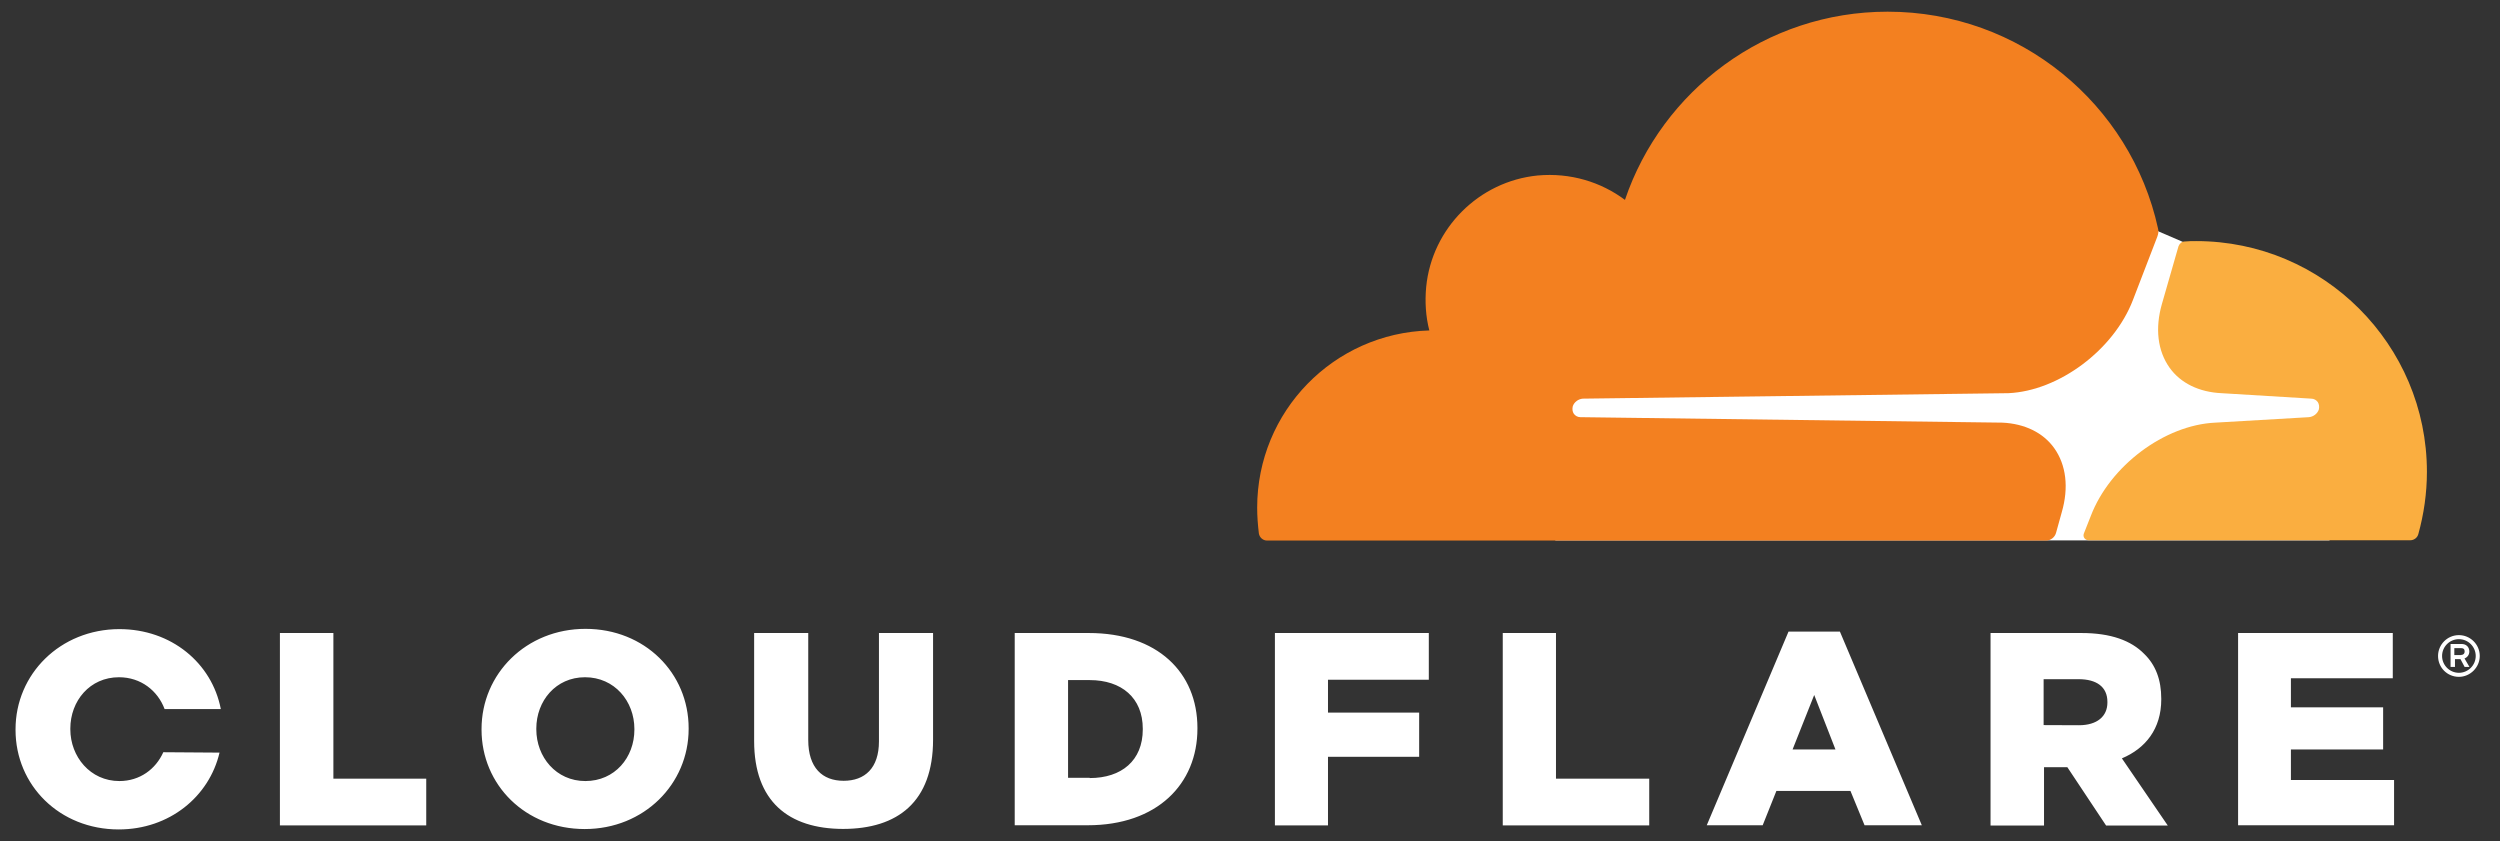
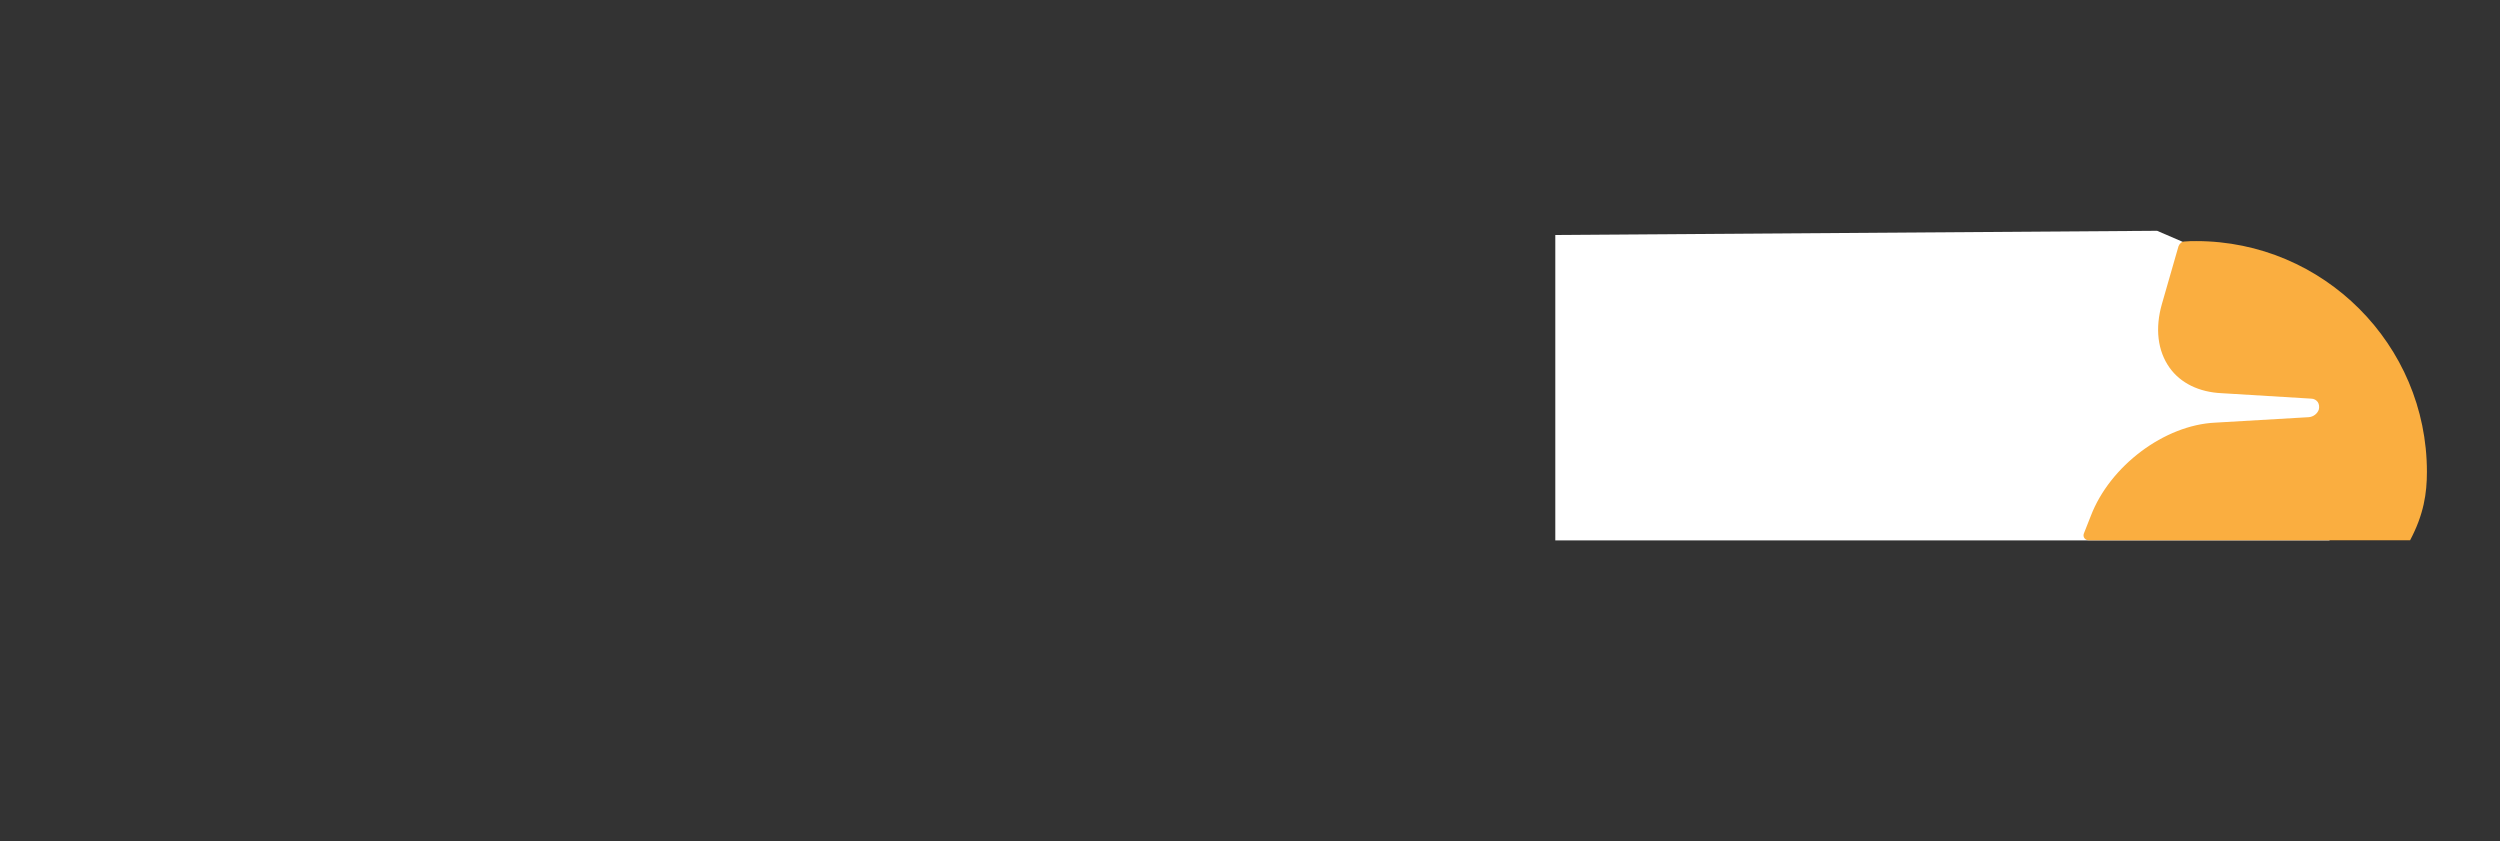
<svg xmlns="http://www.w3.org/2000/svg" width="107" height="36" viewBox="0 0 107 36" fill="none">
  <rect x="0" y="0" width="107" height="36" fill="#333333" stroke="none" />
  <g clip-path="url(#clip0_3318_31473)">
-     <path d="M105.241 28.969C104.744 28.969 104.348 28.573 104.348 28.076C104.348 27.59 104.744 27.183 105.241 27.183C105.726 27.183 106.134 27.579 106.134 28.076C106.134 28.561 105.726 28.969 105.241 28.969ZM105.241 27.356C104.844 27.356 104.521 27.679 104.521 28.076C104.521 28.472 104.844 28.796 105.241 28.796C105.637 28.796 105.961 28.472 105.961 28.076C105.961 27.679 105.637 27.356 105.241 27.356ZM105.693 28.545H105.486L105.308 28.21H105.073V28.545H104.884V27.562H105.352C105.559 27.562 105.687 27.696 105.687 27.886C105.687 28.031 105.598 28.137 105.481 28.182L105.693 28.545ZM105.341 28.031C105.414 28.031 105.486 27.986 105.486 27.886C105.486 27.769 105.425 27.741 105.341 27.741H105.045V28.037H105.341V28.031ZM11.98 27.093H14.269V33.328H18.243V35.327H11.98V27.093ZM20.61 31.23V31.202C20.61 28.84 22.519 26.915 25.059 26.915C27.599 26.915 29.474 28.807 29.474 31.168V31.196C29.474 33.557 27.565 35.483 25.026 35.483C22.486 35.483 20.61 33.591 20.61 31.23ZM27.152 31.23V31.202C27.152 30.013 26.304 28.986 25.037 28.986C23.792 28.986 22.954 29.996 22.954 31.185V31.213C22.954 32.402 23.803 33.429 25.053 33.429C26.315 33.429 27.152 32.419 27.152 31.23ZM32.277 31.715V27.093H34.593V31.671C34.593 32.86 35.196 33.418 36.106 33.418C37.016 33.418 37.619 32.876 37.619 31.732V27.093H39.935V31.66C39.935 34.317 38.423 35.478 36.078 35.478C33.745 35.472 32.277 34.294 32.277 31.715ZM43.43 27.093H46.6C49.537 27.093 51.25 28.779 51.25 31.157V31.185C51.25 33.563 49.52 35.321 46.556 35.321H43.43V27.093ZM46.639 33.301C48.002 33.301 48.911 32.553 48.911 31.218V31.191C48.911 29.868 48.002 29.108 46.639 29.108H45.713V33.289H46.639V33.301ZM54.566 27.093H61.153V29.092H56.838V30.498H60.74V32.391H56.838V35.327H54.566V27.093ZM64.324 27.093H66.596V33.328H70.587V35.327H64.318V27.093H64.324ZM76.549 27.032H78.748L82.254 35.321H79.803L79.2 33.853H76.029L75.443 35.321H73.049L76.549 27.032ZM78.558 32.078L77.648 29.745L76.722 32.078H78.558ZM85.195 27.093H89.086C90.348 27.093 91.213 27.417 91.771 27.986C92.257 28.455 92.502 29.086 92.502 29.907V29.935C92.502 31.196 91.827 32.033 90.817 32.458L92.781 35.333H90.141L88.483 32.837H87.484V35.333H85.195V27.093ZM88.98 31.04C89.756 31.04 90.197 30.66 90.197 30.069V30.041C90.197 29.393 89.728 29.069 88.963 29.069H87.467V31.034L88.98 31.04ZM95.79 27.093H102.411V29.03H98.051V30.275H101.998V32.078H98.051V33.384H102.466V35.321H95.79V27.093ZM6.99 32.195C6.666 32.916 5.99 33.429 5.108 33.429C3.864 33.429 3.01 32.385 3.01 31.213V31.185C3.01 29.996 3.847 28.986 5.092 28.986C6.029 28.986 6.75 29.561 7.045 30.348H9.451C9.072 28.383 7.336 26.926 5.108 26.926C2.574 26.931 0.665 28.852 0.665 31.213V31.241C0.665 33.608 2.546 35.5 5.081 35.5C7.252 35.5 8.955 34.093 9.396 32.212L6.99 32.195Z" fill="white" />
    <path d="M99.709 13.959L93.412 10.347L92.323 9.878L66.567 10.057V23.13H99.703L99.709 13.959Z" fill="white" />
-     <path d="M88.243 21.924C88.55 20.869 88.433 19.898 87.919 19.178C87.45 18.519 86.657 18.134 85.703 18.089L67.639 17.855C67.522 17.855 67.421 17.794 67.36 17.71C67.299 17.62 67.287 17.503 67.315 17.386C67.377 17.207 67.55 17.079 67.74 17.062L85.965 16.828C88.12 16.727 90.47 14.98 91.291 12.836L92.335 10.124C92.379 10.006 92.396 9.889 92.362 9.772C91.196 4.463 86.457 0.5 80.791 0.5C75.566 0.5 71.134 3.877 69.548 8.555C68.521 7.79 67.215 7.383 65.808 7.511C63.296 7.762 61.287 9.772 61.041 12.278C60.98 12.926 61.024 13.557 61.175 14.143C57.083 14.26 53.807 17.604 53.807 21.729C53.807 22.097 53.835 22.46 53.879 22.829C53.907 23.007 54.058 23.136 54.231 23.136H87.573C87.763 23.136 87.941 23.002 87.997 22.812L88.243 21.924Z" fill="#F38020" />
-     <path d="M93.998 10.319C93.836 10.319 93.663 10.319 93.501 10.336C93.384 10.336 93.283 10.425 93.239 10.542L92.535 12.993C92.228 14.048 92.345 15.019 92.859 15.739C93.328 16.398 94.121 16.783 95.075 16.828L98.921 17.062C99.038 17.062 99.139 17.124 99.2 17.207C99.262 17.297 99.273 17.425 99.245 17.531C99.183 17.71 99.01 17.838 98.821 17.855L94.813 18.089C92.641 18.19 90.308 19.937 89.487 22.081L89.192 22.828C89.13 22.974 89.236 23.124 89.398 23.124H103.152C103.314 23.124 103.459 23.024 103.504 22.862C103.739 22.014 103.872 21.115 103.872 20.194C103.872 14.751 99.44 10.319 93.998 10.319Z" fill="#FAAE40" />
+     <path d="M93.998 10.319C93.836 10.319 93.663 10.319 93.501 10.336C93.384 10.336 93.283 10.425 93.239 10.542L92.535 12.993C92.228 14.048 92.345 15.019 92.859 15.739C93.328 16.398 94.121 16.783 95.075 16.828L98.921 17.062C99.038 17.062 99.139 17.124 99.2 17.207C99.262 17.297 99.273 17.425 99.245 17.531C99.183 17.71 99.01 17.838 98.821 17.855L94.813 18.089C92.641 18.19 90.308 19.937 89.487 22.081L89.192 22.828C89.13 22.974 89.236 23.124 89.398 23.124H103.152C103.739 22.014 103.872 21.115 103.872 20.194C103.872 14.751 99.44 10.319 93.998 10.319Z" fill="#FAAE40" />
  </g>
  <defs>
    <clipPath id="clip0_3318_31473">
      <rect width="105.469" height="35" fill="white" transform="translate(0.664 0.5)" />
    </clipPath>
  </defs>
</svg>